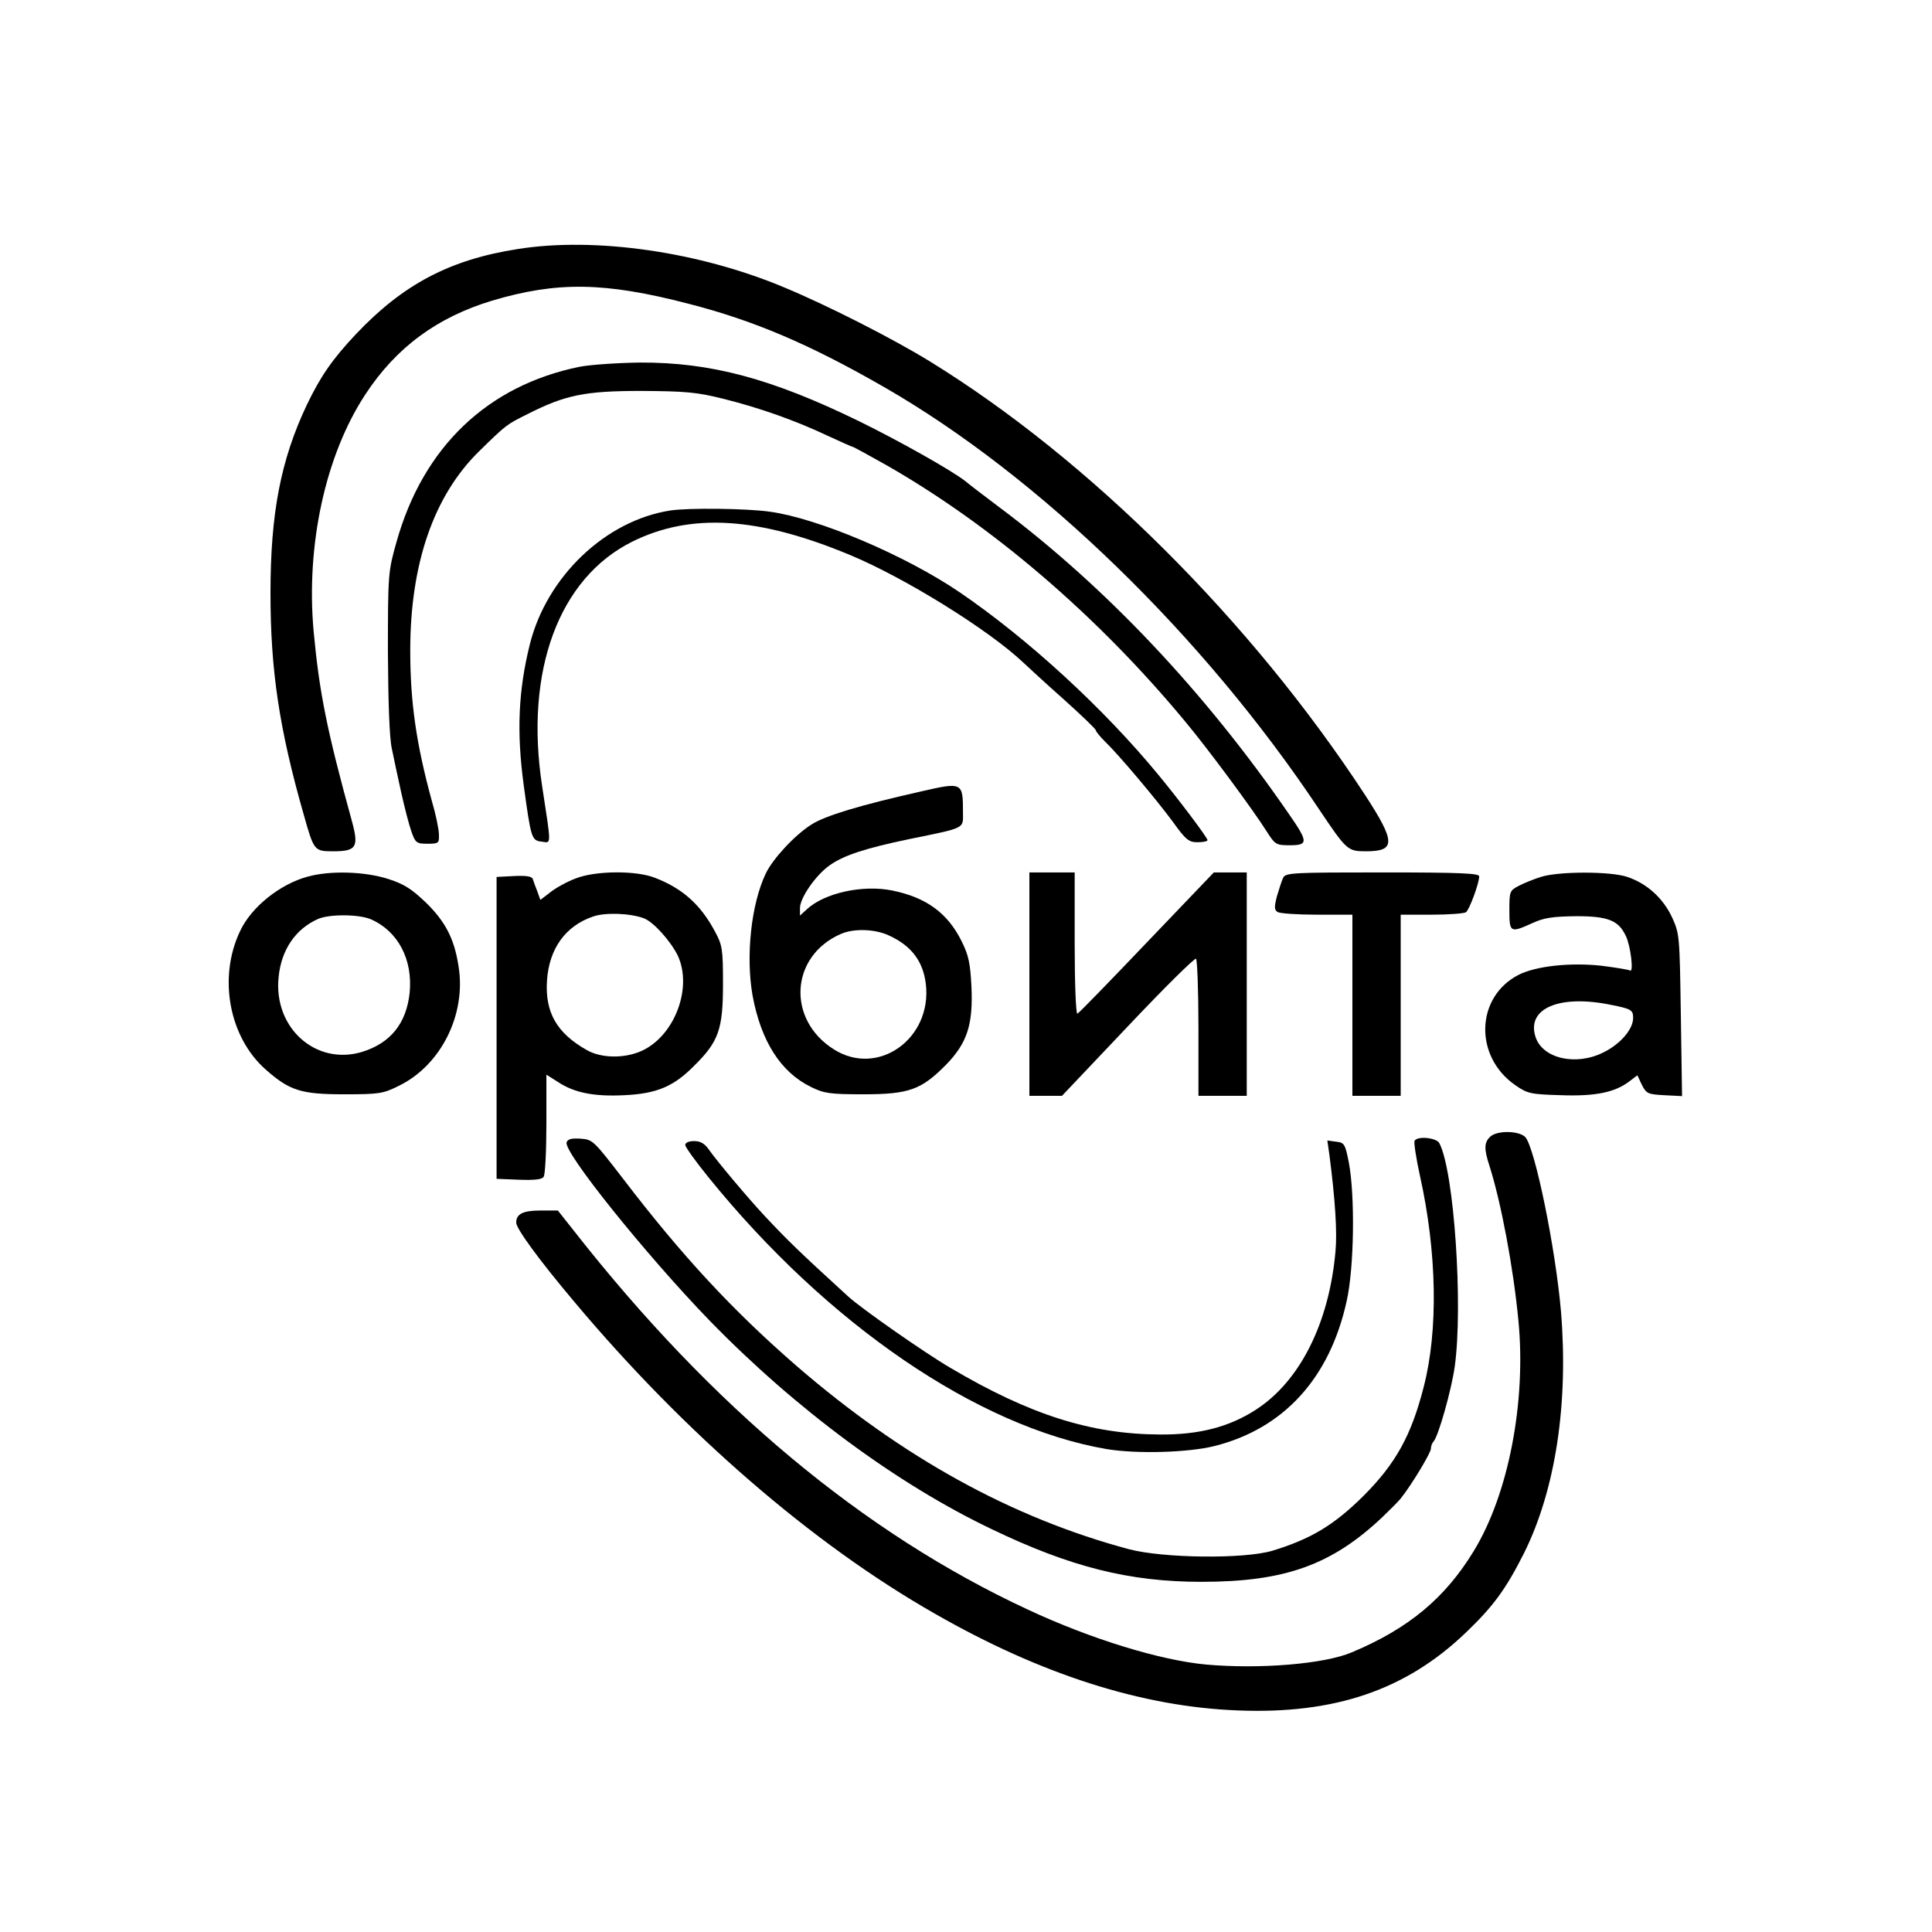
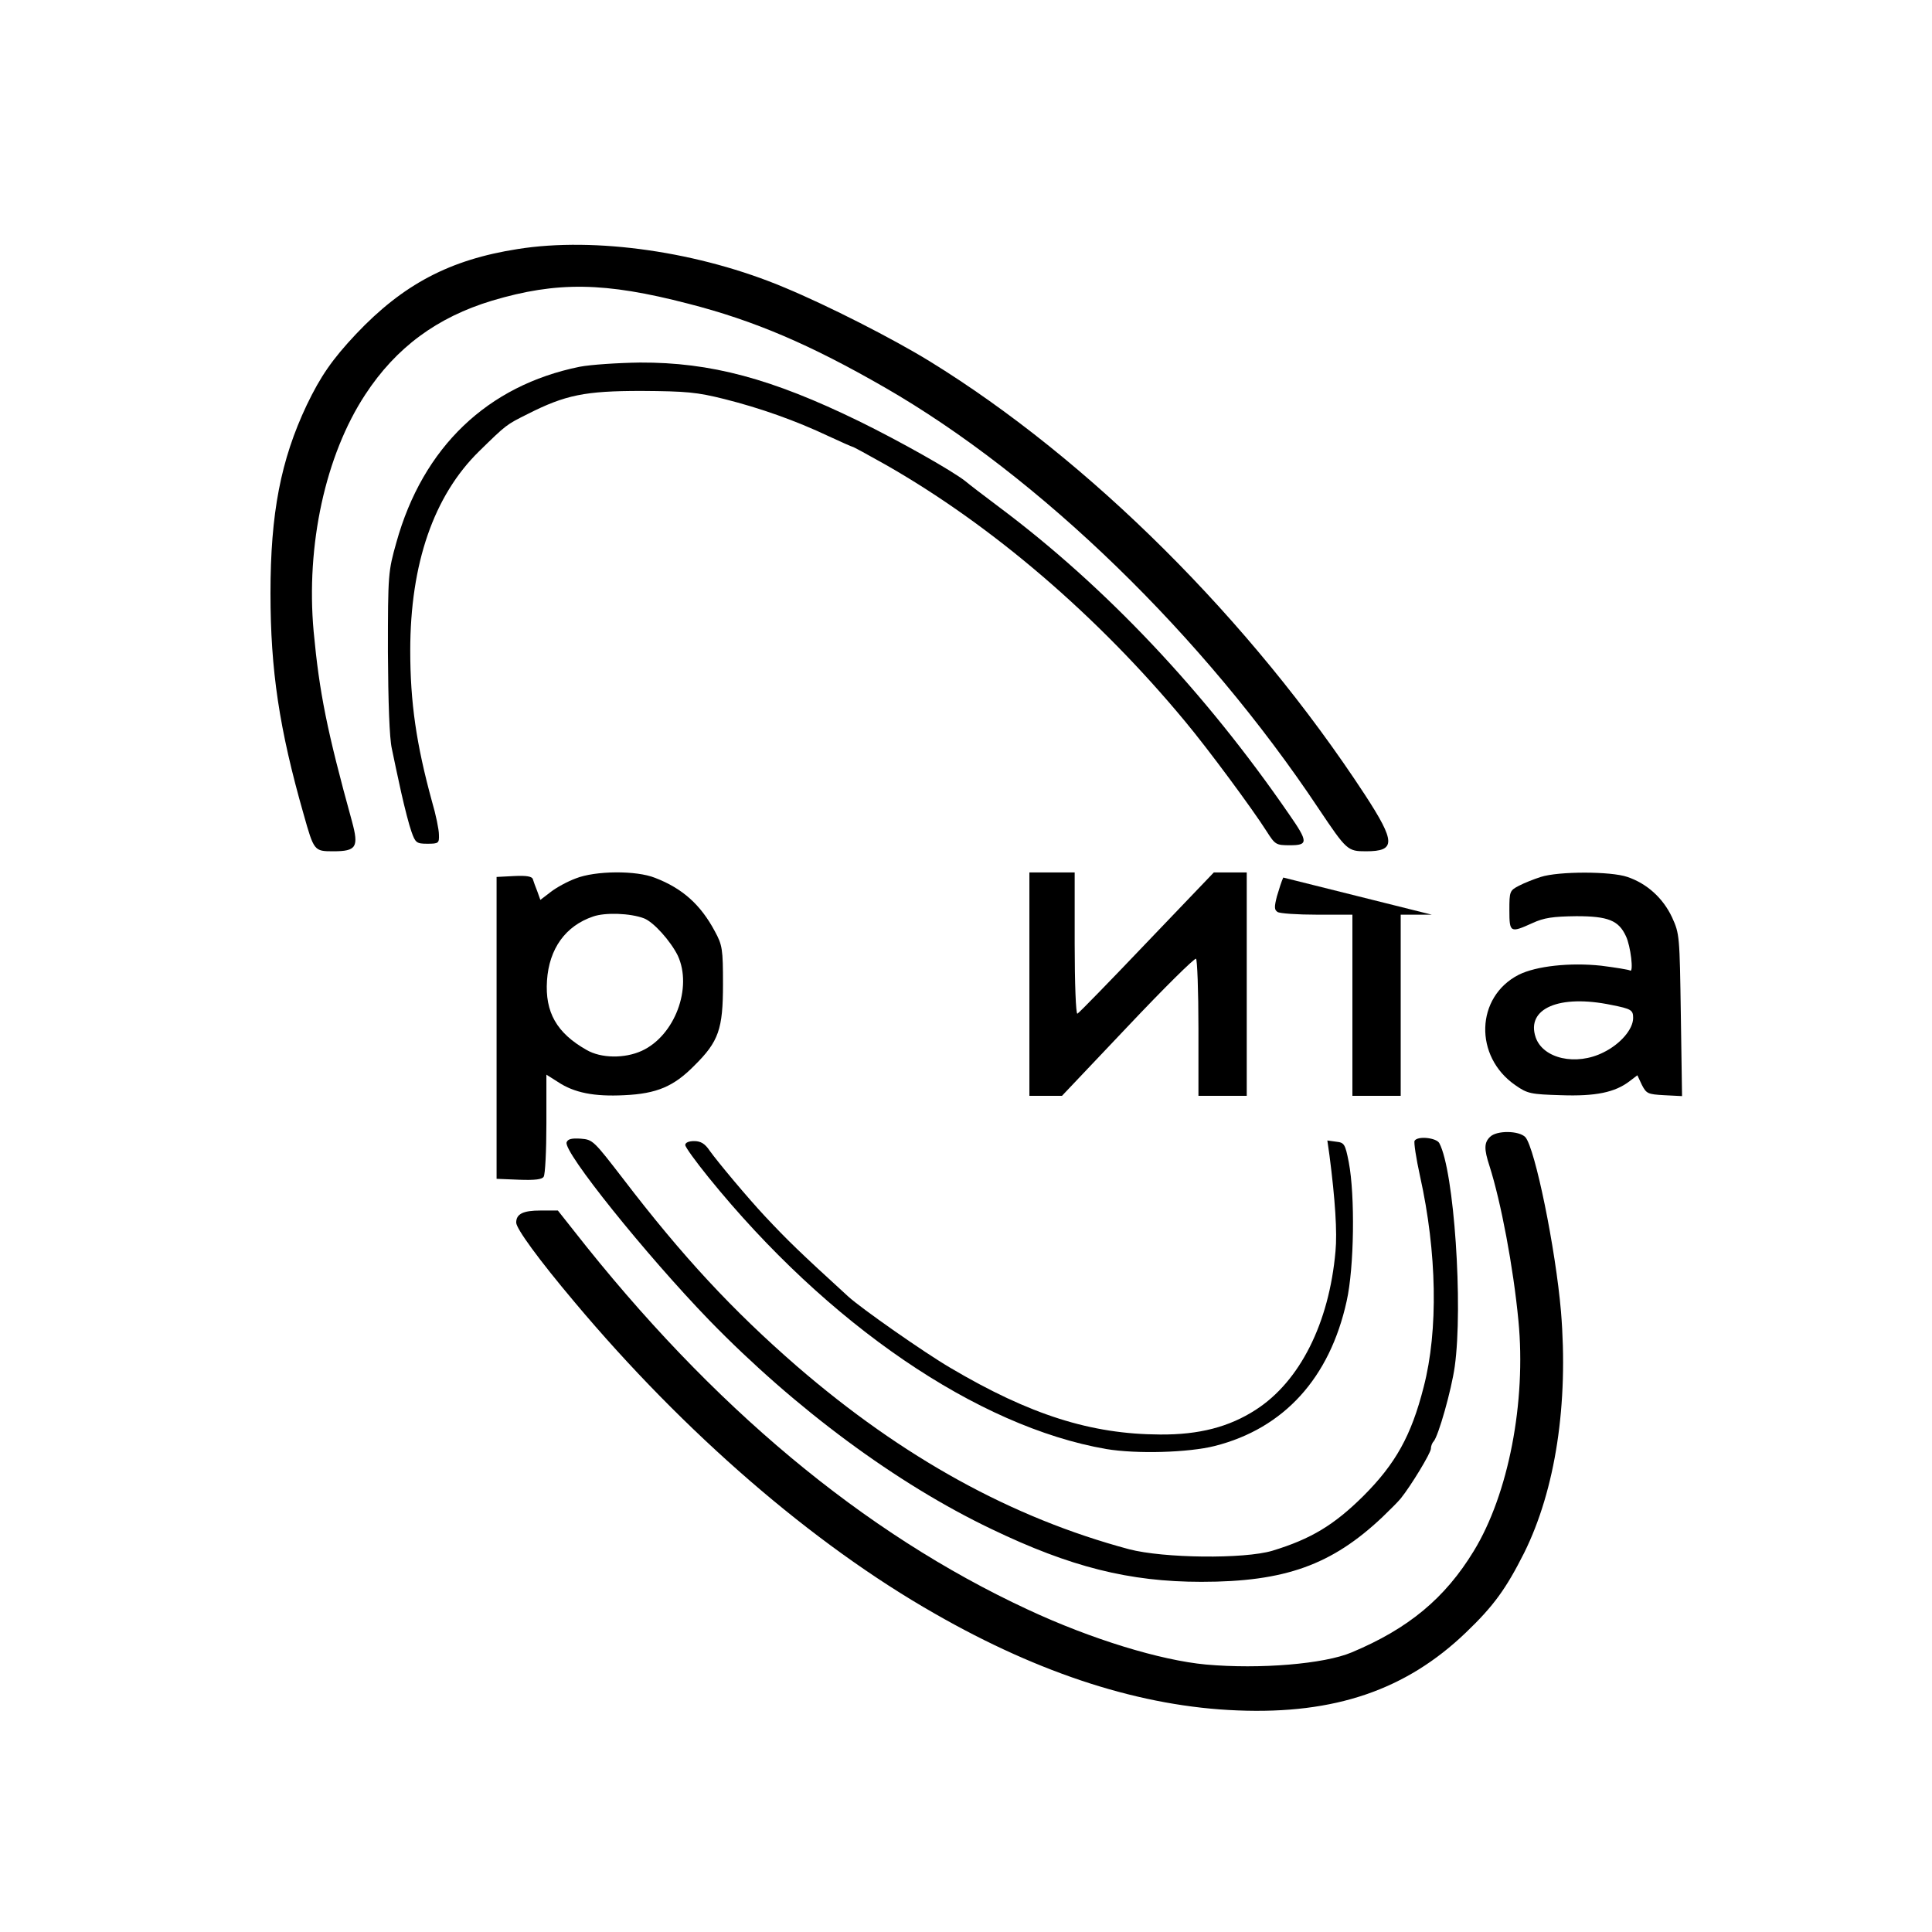
<svg xmlns="http://www.w3.org/2000/svg" version="1.0" width="640pt" height="640pt" viewBox="0 0 640 640" preserveAspectRatio="xMidYMid meet">
  <g transform="translate(0,640) scale(0.1,-0.1)" fill="#000000" stroke="none">
    <path d="M1715 5575 c-225 -35 -380 -117 -536 -282 -78 -83 -117 -139 -163 -235 -86 -182 -120 -358 -120 -623 0 -255 29 -450 110 -733 34 -121 35 -122 98 -122 77 0 85 14 62 99 -83 301 -108 426 -127 629 -26 286 39 584 171 785 102 156 238 256 420 311 215 64 373 62 650 -10 219 -56 405 -136 650 -277 513 -295 1057 -823 1439 -1397 92 -137 95 -140 156 -140 99 0 99 30 -4 188 -377 576 -913 1110 -1441 1435 -122 75 -336 184 -480 244 -282 119 -628 169 -885 128z" />
    <path d="M1920 5185 c-305 -62 -519 -266 -607 -582 -27 -96 -28 -104 -28 -363 1 -167 5 -285 13 -320 6 -30 20 -95 31 -145 11 -49 26 -108 34 -130 13 -37 17 -40 53 -40 37 0 39 2 38 30 0 17 -10 66 -23 110 -52 190 -72 328 -72 500 0 288 78 513 228 660 91 89 90 88 160 123 126 64 191 77 378 77 149 -1 183 -4 275 -27 119 -30 235 -71 345 -123 41 -19 77 -35 79 -35 3 0 52 -27 109 -59 353 -201 703 -501 993 -851 76 -91 223 -290 270 -364 28 -44 31 -46 77 -46 61 0 61 11 -3 103 -278 404 -607 753 -960 1017 -52 39 -103 78 -112 86 -43 34 -216 132 -353 199 -289 141 -491 195 -725 194 -74 -1 -164 -7 -200 -14z" />
-     <path d="M2221 4709 c-215 -33 -410 -219 -466 -444 -38 -153 -44 -290 -20 -467 24 -176 26 -182 59 -186 33 -4 33 -20 2 183 -59 382 55 690 299 811 194 96 418 82 722 -45 180 -75 458 -247 573 -356 14 -13 73 -68 133 -121 59 -53 107 -99 107 -103 0 -4 14 -21 30 -37 45 -43 168 -189 225 -266 43 -60 53 -68 82 -68 18 0 33 3 33 7 0 8 -94 133 -160 213 -183 223 -435 454 -661 608 -181 123 -469 245 -629 267 -79 11 -269 13 -329 4z" />
-     <path d="M3050 3778 c-200 -45 -317 -80 -363 -110 -55 -35 -127 -113 -150 -161 -49 -102 -67 -275 -44 -405 28 -151 93 -254 194 -303 43 -21 62 -24 173 -24 151 0 192 15 274 98 70 72 90 133 84 260 -4 76 -9 102 -33 150 -46 92 -116 144 -229 167 -98 20 -225 -8 -283 -62 l-23 -21 0 25 c0 34 53 110 99 142 47 33 118 56 261 86 191 39 180 34 180 88 0 101 -1 102 -140 70z m-105 -477 c74 -34 113 -85 122 -161 21 -181 -159 -309 -305 -216 -157 99 -144 309 23 382 43 19 113 17 160 -5z" />
-     <path d="M1019 3496 c-92 -25 -187 -101 -224 -181 -73 -154 -36 -350 84 -457 80 -71 118 -83 261 -83 116 0 129 2 181 28 140 68 224 237 198 396 -14 91 -43 147 -107 210 -47 45 -72 62 -125 79 -77 25 -192 29 -268 8z m209 -141 c90 -39 140 -133 129 -244 -11 -102 -64 -167 -159 -196 -153 -45 -293 81 -275 249 9 90 56 159 131 192 37 16 133 16 174 -1z" />
    <path d="M1907 3490 c-27 -10 -64 -30 -83 -45 l-34 -26 -10 28 c-6 15 -13 34 -15 41 -3 9 -22 12 -62 10 l-58 -3 0 -500 0 -500 74 -3 c53 -2 77 1 82 10 5 7 9 86 9 176 l0 162 38 -24 c54 -36 120 -49 220 -44 108 5 164 29 232 98 81 80 95 121 95 270 0 116 -2 129 -27 175 -47 88 -107 142 -198 177 -62 25 -198 24 -263 -2z m226 -132 c32 -12 88 -75 112 -123 50 -107 -10 -266 -119 -316 -57 -26 -135 -25 -183 3 -99 56 -138 125 -131 230 7 105 61 181 153 212 40 14 123 11 168 -6z" />
    <path d="M3410 3140 l0 -370 54 0 54 0 218 230 c119 126 221 227 226 224 4 -3 8 -106 8 -230 l0 -224 80 0 80 0 0 370 0 370 -54 0 -55 0 -222 -232 c-122 -128 -225 -234 -230 -236 -5 -2 -9 101 -9 232 l0 236 -75 0 -75 0 0 -370z" />
-     <path d="M4251 3493 c-5 -10 -14 -38 -21 -62 -9 -35 -9 -45 2 -52 7 -5 66 -9 131 -9 l117 0 0 -300 0 -300 80 0 80 0 0 300 0 300 103 0 c56 0 107 4 113 8 11 7 44 96 44 119 0 10 -61 13 -320 13 -294 0 -320 -1 -329 -17z" />
+     <path d="M4251 3493 c-5 -10 -14 -38 -21 -62 -9 -35 -9 -45 2 -52 7 -5 66 -9 131 -9 l117 0 0 -300 0 -300 80 0 80 0 0 300 0 300 103 0 z" />
    <path d="M5104 3495 c-22 -7 -55 -20 -72 -29 -31 -16 -32 -19 -32 -81 0 -75 3 -76 76 -43 39 18 68 22 146 23 105 0 140 -14 164 -66 16 -33 26 -122 14 -114 -5 3 -49 10 -96 16 -103 11 -215 -1 -273 -30 -143 -73 -149 -271 -11 -366 40 -28 51 -30 151 -33 114 -4 179 9 228 47 l25 19 15 -32 c15 -29 20 -31 74 -34 l59 -3 -4 268 c-4 263 -4 269 -29 324 -30 64 -83 112 -148 134 -55 19 -228 19 -287 0z m234 -424 c66 -13 72 -17 72 -43 0 -38 -43 -87 -98 -114 -91 -46 -201 -21 -225 50 -32 95 78 143 251 107z" />
    <path d="M4936 2634 c-20 -19 -20 -41 -2 -96 38 -119 79 -335 96 -513 26 -269 -33 -575 -148 -763 -95 -156 -216 -257 -405 -336 -90 -38 -303 -56 -482 -40 -151 14 -380 84 -590 182 -545 253 -1048 673 -1504 1255 l-53 67 -57 0 c-58 0 -81 -11 -81 -40 0 -20 75 -123 193 -263 364 -434 789 -802 1193 -1032 352 -202 688 -309 1004 -321 322 -13 558 68 756 258 92 88 133 145 193 264 104 210 147 494 122 799 -18 210 -86 541 -118 578 -21 22 -95 23 -117 1z" />
    <path d="M1877 2616 c-12 -31 264 -374 473 -590 285 -293 620 -541 934 -691 262 -126 457 -175 696 -175 277 0 432 56 600 215 25 24 52 51 60 61 34 42 100 151 100 165 0 8 4 19 9 24 16 18 59 170 70 248 28 201 -2 648 -51 740 -9 18 -72 25 -82 8 -3 -5 5 -58 18 -117 56 -252 61 -511 12 -699 -41 -161 -93 -254 -200 -361 -97 -96 -173 -142 -301 -181 -94 -28 -360 -25 -475 5 -388 104 -749 303 -1100 606 -213 185 -380 365 -575 620 -98 127 -101 131 -141 134 -30 2 -43 -1 -47 -12z" />
    <path d="M2270 2607 c0 -7 35 -55 77 -107 395 -488 891 -826 1317 -900 101 -17 273 -12 360 10 229 58 381 225 437 480 25 111 28 350 7 460 -12 61 -15 65 -42 68 l-29 4 7 -49 c19 -146 26 -256 20 -318 -21 -238 -118 -431 -264 -525 -88 -57 -188 -83 -317 -82 -229 1 -431 65 -695 221 -87 51 -294 196 -338 236 -163 149 -199 184 -276 266 -57 61 -155 178 -183 217 -16 24 -30 32 -52 32 -17 0 -29 -5 -29 -13z" />
  </g>
</svg>